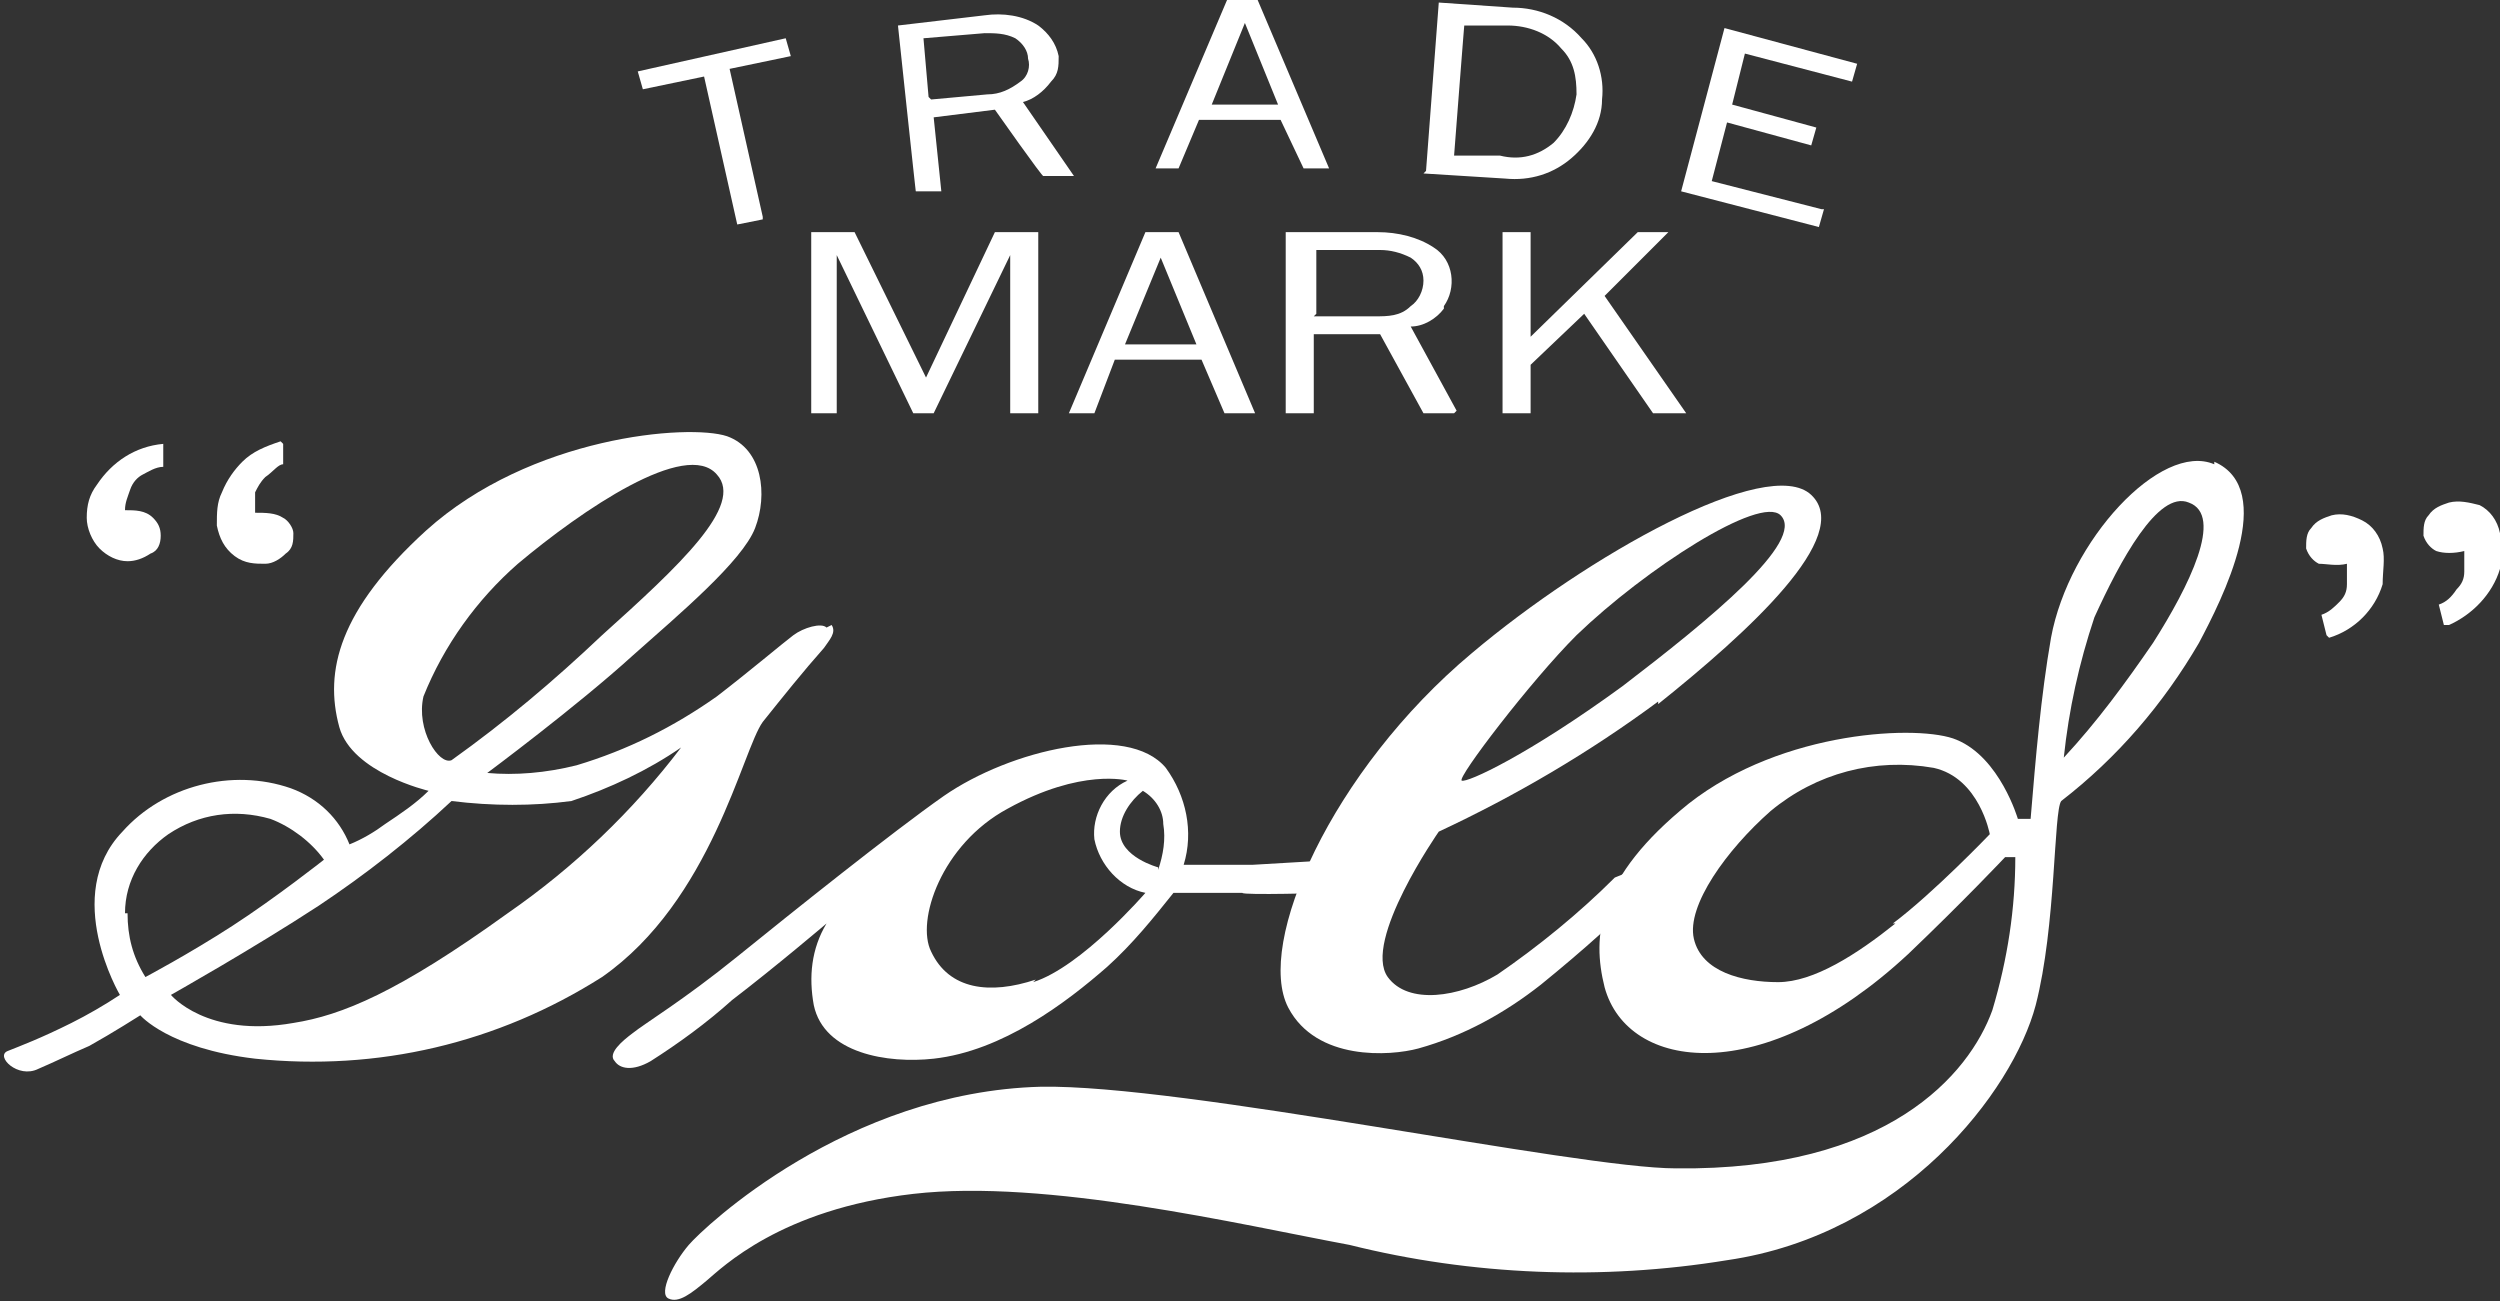
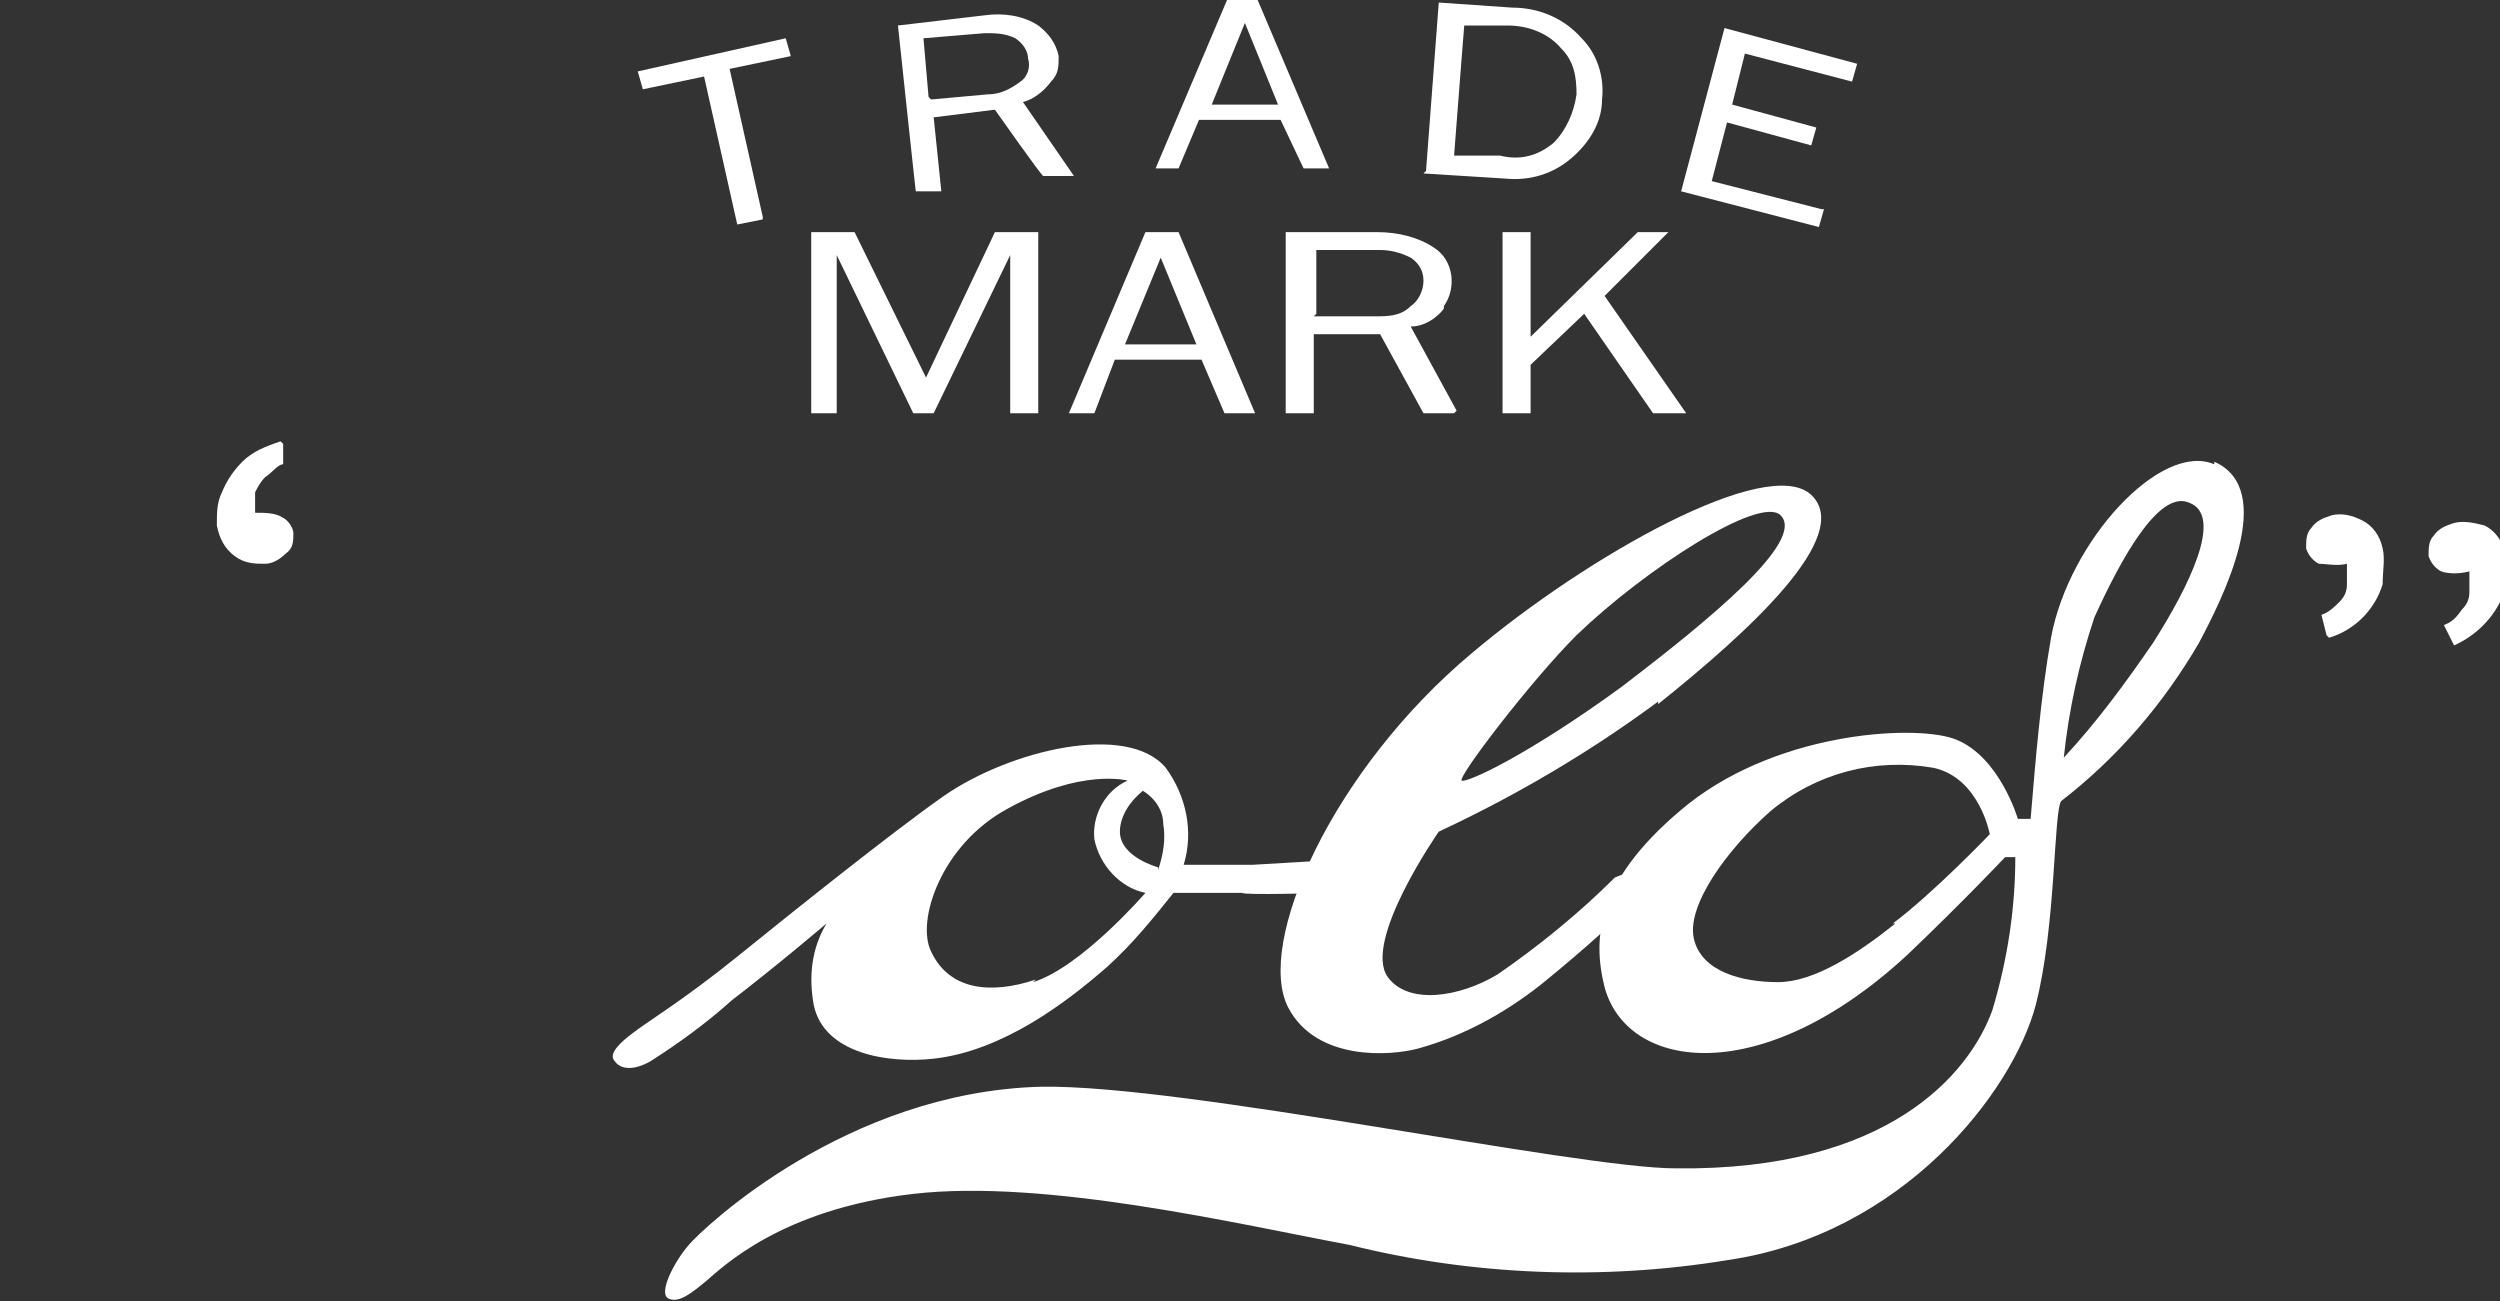
<svg xmlns="http://www.w3.org/2000/svg" id="_レイヤー_1" data-name="レイヤー_1" version="1.1" viewBox="0 0 98 51">
  <rect x="0" y="0" width="98" height="51" fill="#333333" stroke="none" />
  <defs>
    <style>
      .st0 {
        fill: #fff;
      }
    </style>
  </defs>
  <g id="_グループ_183" data-name="グループ_183">
    <path id="_パス_1" data-name="パス_1" class="st0" d="M29.9,8.6l-1,.2-1.3-5.8-2.4.5-.2-.7,5.8-1.3.2.7-2.4.5,1.3,5.8Z" />
    <path id="_パス_2" data-name="パス_2" class="st0" d="M42,6.9h-1.1c0,.1-1.9-2.6-1.9-2.6l-2.4.3.3,2.9h-1c0,.1-.7-6.5-.7-6.5l3.4-.4c.7-.1,1.5,0,2.1.4.4.3.7.7.8,1.2,0,.4,0,.7-.3,1-.3.4-.7.7-1.1.8l2,2.9ZM36.5,3.9l2.2-.2c.5,0,.9-.2,1.3-.5.3-.2.4-.6.3-.9,0-.3-.2-.6-.5-.8-.4-.2-.8-.2-1.2-.2l-2.4.2.2,2.3Z" />
    <path id="_パス_3" data-name="パス_3" class="st0" d="M52.2,6.6h-1.1l-.9-1.9h-3.2l-.8,1.9h-.9l2.8-6.6h1.2l2.8,6.6ZM50.1,4.1l-1.3-3.2-1.3,3.2h2.7Z" />
    <path id="_パス_4" data-name="パス_4" class="st0" d="M55.9,6.7l.5-6.6,2.9.2c1,0,2,.4,2.7,1.2.6.6.9,1.5.8,2.4,0,.9-.5,1.7-1.2,2.3-.7.6-1.6.9-2.6.8l-3.2-.2ZM57.1,6.1h1.7c.8.2,1.5,0,2.1-.5.5-.5.8-1.2.9-1.9,0-.7-.1-1.3-.6-1.8-.5-.6-1.3-.9-2.1-.9h-1.7c0-.1-.4,5.1-.4,5.1Z" />
    <path id="_パス_5" data-name="パス_5" class="st0" d="M71.5,8.2l-.2.7-5.4-1.4,1.7-6.4,5.2,1.4-.2.7-4.2-1.1-.5,2,3.3.9-.2.7-3.3-.9-.6,2.3,4.3,1.1Z" />
    <path id="_パス_6" data-name="パス_6" class="st0" d="M40.7,16.2h-1.1v-6.2l-3,6.2h-.8l-3-6.2v6.2h-1v-7.1h1.7l2.8,5.7,2.7-5.7h1.7v7.1Z" />
    <path id="_パス_7" data-name="パス_7" class="st0" d="M49.2,16.2h-1.2l-.9-2.1h-3.4l-.8,2.1h-1l3-7.1h1.3l3,7.1ZM46.9,13.5l-1.4-3.4-1.4,3.4h2.8Z" />
    <path id="_パス_8" data-name="パス_8" class="st0" d="M57,16.2h-1.2l-1.7-3.1h-2.6v3.1h-1.1v-7.1h3.6c.8,0,1.6.2,2.2.6.8.5.9,1.6.4,2.3,0,0,0,0,0,.1-.3.4-.8.7-1.3.7l1.8,3.3ZM51.5,12.4h2.4c.5,0,1,0,1.4-.4.3-.2.5-.6.5-1,0-.4-.2-.7-.5-.9-.4-.2-.8-.3-1.2-.3h-2.5v2.5Z" />
    <path id="_パス_9" data-name="パス_9" class="st0" d="M66.1,16.2h-1.3l-2.7-3.9-2.1,2v1.9h-1.1v-7.1h1.1v4.1l4.2-4.1h1.2l-2.5,2.5,3.2,4.6Z" />
-     <path id="_パス_10" data-name="パス_10" class="st0" d="M32.4,24.6c-.2-.2-.9,0-1.3.3s-1.7,1.4-3,2.4c-1.7,1.2-3.5,2.1-5.5,2.7-1.2.3-2.4.4-3.5.3,0,0,3.5-2.6,5.7-4.6,1.8-1.6,4.3-3.7,4.8-5,.5-1.3.3-3.1-1.1-3.6-1.5-.5-7.7,0-11.8,3.7-3.4,3.1-4,5.5-3.4,7.7.5,1.8,3.5,2.5,3.5,2.5-.5.5-1.1.9-1.7,1.3-.4.3-.9.6-1.4.8-.4-1-1.2-1.8-2.3-2.2-2.3-.8-5-.1-6.6,1.7-2.4,2.5-.1,6.4-.1,6.4-.6.4-1.3.8-1.9,1.1-1.2.6-2,.9-2.5,1.1s.4,1.1,1.2.7c.7-.3,1.3-.6,2-.9.9-.5,2-1.2,2-1.2,0,0,1.1,1.3,4.5,1.7,4.8.5,9.5-.6,13.6-3.2,4.3-3,5.5-8.9,6.3-10,.8-1,1.6-2,2.4-2.9.2-.3.5-.6.3-.9M16.6,27.3c.8-2,2.1-3.8,3.7-5.2,2.5-2.1,6.6-4.9,7.8-3.5,1.1,1.2-1.5,3.6-4.5,6.3-1.9,1.8-3.8,3.4-5.9,4.9-.5.2-1.4-1.2-1.1-2.5M4.9,35.8c0-1.3.7-2.4,1.7-3.1,1.2-.8,2.6-1,4-.6.8.3,1.6.9,2.1,1.6,0,0-1.9,1.5-3.6,2.6s-3.4,2-3.4,2c-.5-.8-.7-1.6-.7-2.5M19.9,35.8c-4.3,3.1-6.5,4-8.4,4.3-3.4.6-4.8-1.1-4.8-1.1,0,0,3.2-1.8,5.8-3.5,1.8-1.2,3.6-2.6,5.2-4.1,1.6.2,3.2.2,4.7,0,1.5-.5,3-1.2,4.3-2.1-1.9,2.5-4.2,4.7-6.8,6.5" />
    <path id="_パス_11" data-name="パス_11" class="st0" d="M49.2,33.9h-2.8c.4-1.3.1-2.7-.7-3.8-1.5-1.8-6.1-.7-8.7,1.1-2,1.4-6,4.6-8.1,6.3s-3.6,2.6-4.1,3c-.4.3-1,.8-.7,1.1.2.3.7.4,1.4,0,1.1-.7,2.2-1.5,3.2-2.4,1.7-1.3,3.7-3,3.7-3-.6,1-.7,2.1-.5,3.2.4,1.9,2.9,2.3,4.7,2.1,2.7-.3,5.2-2.2,6.8-3.6,1-.9,1.8-1.9,2.6-2.9h2.7c0,.1,3.4,0,3.4,0l.4-1.3-3.4.2ZM40.6,38.4c-1.8.6-3.4.4-4.1-1.1-.6-1.2.4-4.2,3-5.6,2.9-1.6,4.7-1.1,4.7-1.1-.9.4-1.4,1.4-1.3,2.3.2,1,1,1.9,2,2.1,0,0-2.5,2.9-4.4,3.5M45.4,34s-1.5-.4-1.5-1.4c0-.6.4-1.2.9-1.6.5.3.8.8.8,1.3.1.6,0,1.2-.2,1.8" />
    <path id="_パス_12" data-name="パス_12" class="st0" d="M65,27.6c3.5-2.8,7.7-6.6,6-8.2s-8.8,2.4-13.3,6.2c-5.5,4.6-8.5,11.4-7.2,13.9,1.1,2.1,4,1.9,5.1,1.6,1.8-.5,3.4-1.4,4.8-2.5,1.6-1.3,3.2-2.7,4.7-4.3v-.6c-.1,0-1.8.7-1.8.7-1.4,1.4-3,2.7-4.6,3.8-1.5.9-3.5,1.2-4.3.1-1-1.4,2-5.7,2-5.7,3-1.4,5.9-3.1,8.6-5.1M61.8,24.9c2.7-2.6,7.2-5.5,8-4.7,1,1-2.8,4.1-6.2,6.7-3.7,2.7-6.1,3.8-6.3,3.7s2.7-3.9,4.5-5.7" />
    <path id="_パス_13" data-name="パス_13" class="st0" d="M86.8,18.2c-2.1-.9-5.7,3-6.4,6.8-.4,2.3-.6,4.7-.8,7.1h-.5s-.7-2.4-2.4-3.1c-1.4-.6-6.8-.4-10.5,2.5-3.6,2.9-3.8,5.2-3.3,7.2.9,3.3,6.2,4,11.9-1.3,2.2-2.1,3.8-3.8,3.8-3.8h.4c0,2-.3,4-.9,6-.9,2.5-4.1,6.3-12.4,6.2-3.9,0-19.3-3.3-24.9-3.2-7.6.2-13.2,5.5-13.8,6.2s-1.2,1.9-.8,2.1c.4.2.9-.2,1.5-.7s2.9-2.8,8.1-3.4,12.8,1.2,17.1,2c4.8,1.2,9.9,1.4,14.8.6,6.9-1,11.2-6.6,12.1-10,.8-3.1.7-7.6,1-8,2.2-1.7,4-3.8,5.4-6.2.9-1.7,3.1-6,.6-7.1M74.3,36.2c-1.5,1.2-3.2,2.3-4.6,2.3s-3-.4-3.3-1.7,1.3-3.5,3-5c1.8-1.5,4.1-2.1,6.4-1.7,1.8.4,2.2,2.6,2.2,2.6,0,0-2.2,2.3-3.8,3.5M84.4,25.2c-1.1,1.6-2.2,3.1-3.5,4.5.2-1.9.6-3.7,1.2-5.5,1-2.2,2.5-5,3.7-4.5,1.4.5,0,3.3-1.4,5.5" />
-     <path id="_パス_14" data-name="パス_14" class="st0" d="M6.4,17.5v.8c-.3,0-.6.2-.8.3-.2.1-.4.3-.5.6-.1.3-.2.5-.2.8.4,0,.8,0,1.1.3.2.2.3.4.3.7,0,.3-.1.6-.4.7-.3.2-.6.3-.9.3-.4,0-.8-.2-1.1-.5-.3-.3-.5-.8-.5-1.2,0-.5.1-.9.4-1.3.6-.9,1.5-1.5,2.6-1.6" />
    <path id="_パス_15" data-name="パス_15" class="st0" d="M11.1,17.4v.8c-.2,0-.4.3-.7.5-.2.2-.3.4-.4.6,0,.3,0,.6,0,.8.4,0,.8,0,1.1.2.2.1.4.4.4.6,0,.3,0,.6-.3.8-.2.2-.5.4-.8.4-.4,0-.8,0-1.2-.3-.4-.3-.6-.7-.7-1.2,0-.5,0-.9.2-1.3.2-.5.5-.9.8-1.2.4-.4.9-.6,1.5-.8" />
-     <path id="_パス_16" data-name="パス_16" class="st0" d="M95.8,24.5l-.2-.8c.3-.1.5-.3.7-.6.2-.2.3-.4.3-.7,0-.3,0-.6,0-.8-.4.1-.8.1-1.1,0-.2-.1-.4-.3-.5-.6,0-.3,0-.6.2-.8.2-.3.5-.4.8-.5.4-.1.8,0,1.2.1.4.2.7.6.8,1.1.1.4.1.9,0,1.4-.3,1-1.1,1.8-2,2.2" />
+     <path id="_パス_16" data-name="パス_16" class="st0" d="M95.8,24.5c.3-.1.5-.3.7-.6.2-.2.3-.4.3-.7,0-.3,0-.6,0-.8-.4.1-.8.1-1.1,0-.2-.1-.4-.3-.5-.6,0-.3,0-.6.2-.8.2-.3.5-.4.8-.5.4-.1.8,0,1.2.1.4.2.7.6.8,1.1.1.4.1.9,0,1.4-.3,1-1.1,1.8-2,2.2" />
    <path id="_パス_17" data-name="パス_17" class="st0" d="M91.2,24.9l-.2-.8c.3-.1.5-.3.7-.5.2-.2.3-.4.3-.7,0-.3,0-.6,0-.8-.4.1-.8,0-1.1,0-.2-.1-.4-.3-.5-.6,0-.3,0-.6.2-.8.2-.3.5-.4.8-.5.4-.1.8,0,1.2.2.4.2.7.6.8,1.1.1.4,0,.9,0,1.4-.3,1-1.1,1.8-2.1,2.1" />
  </g>
</svg>